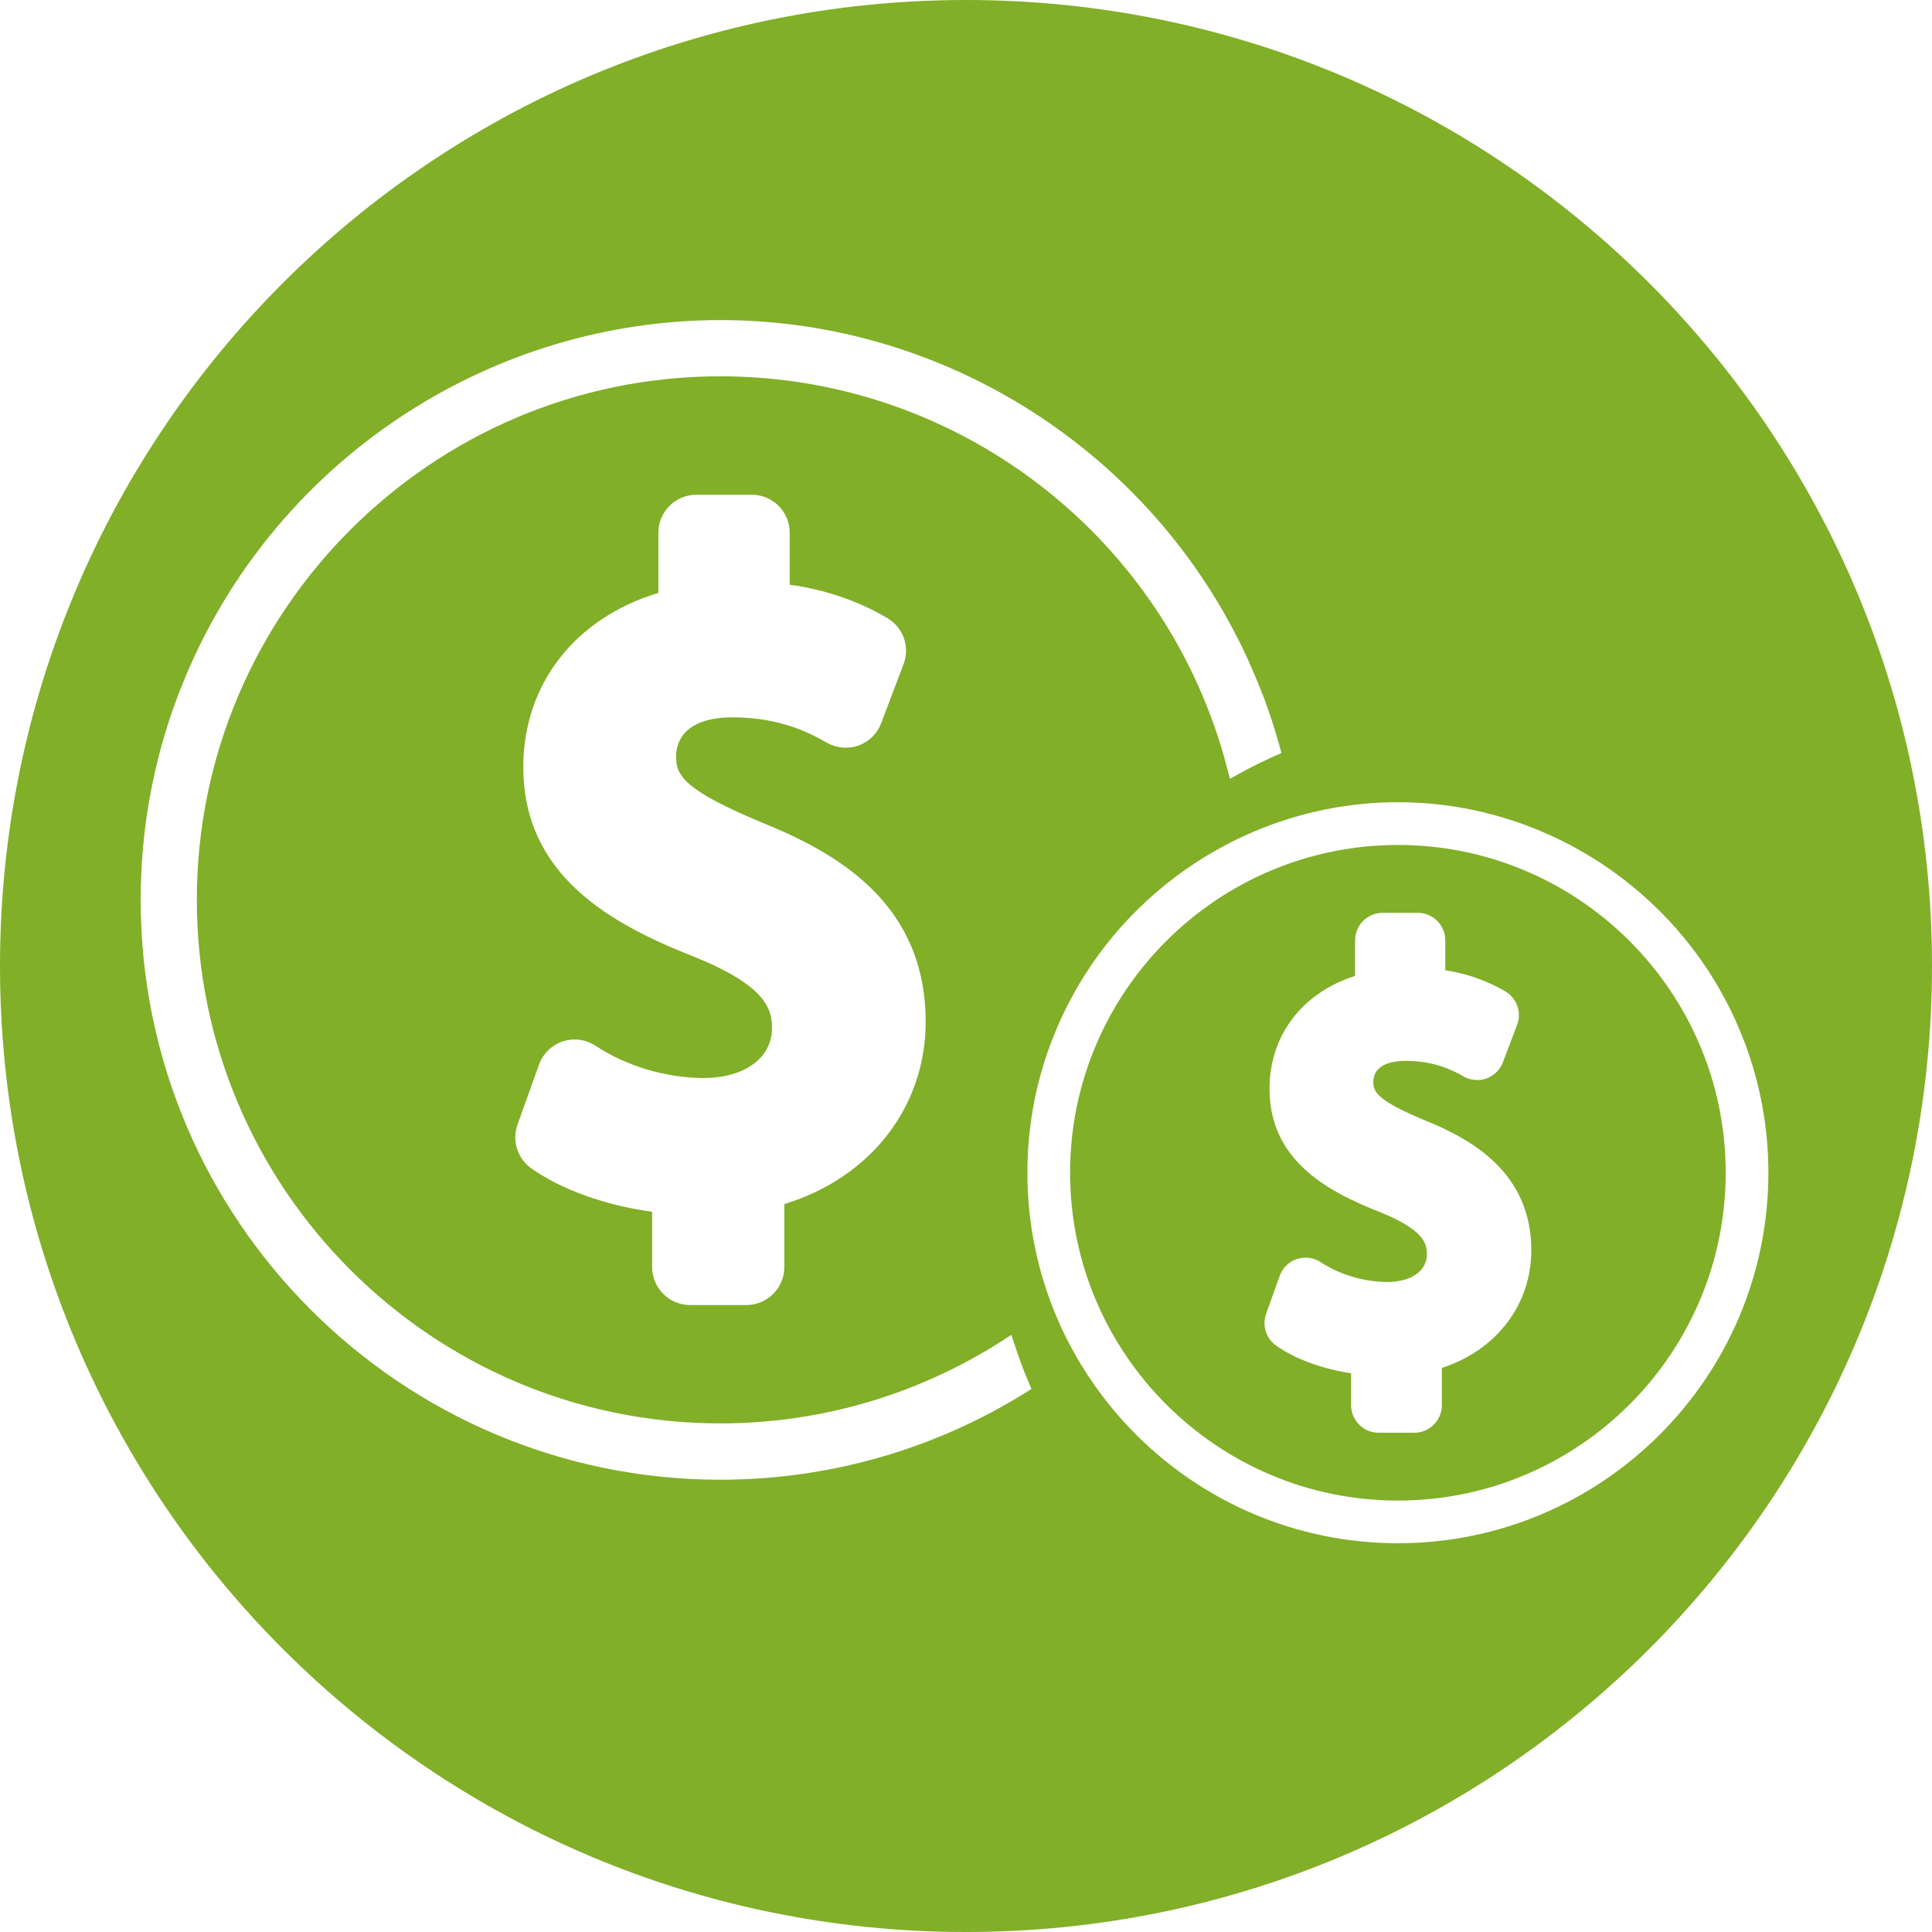
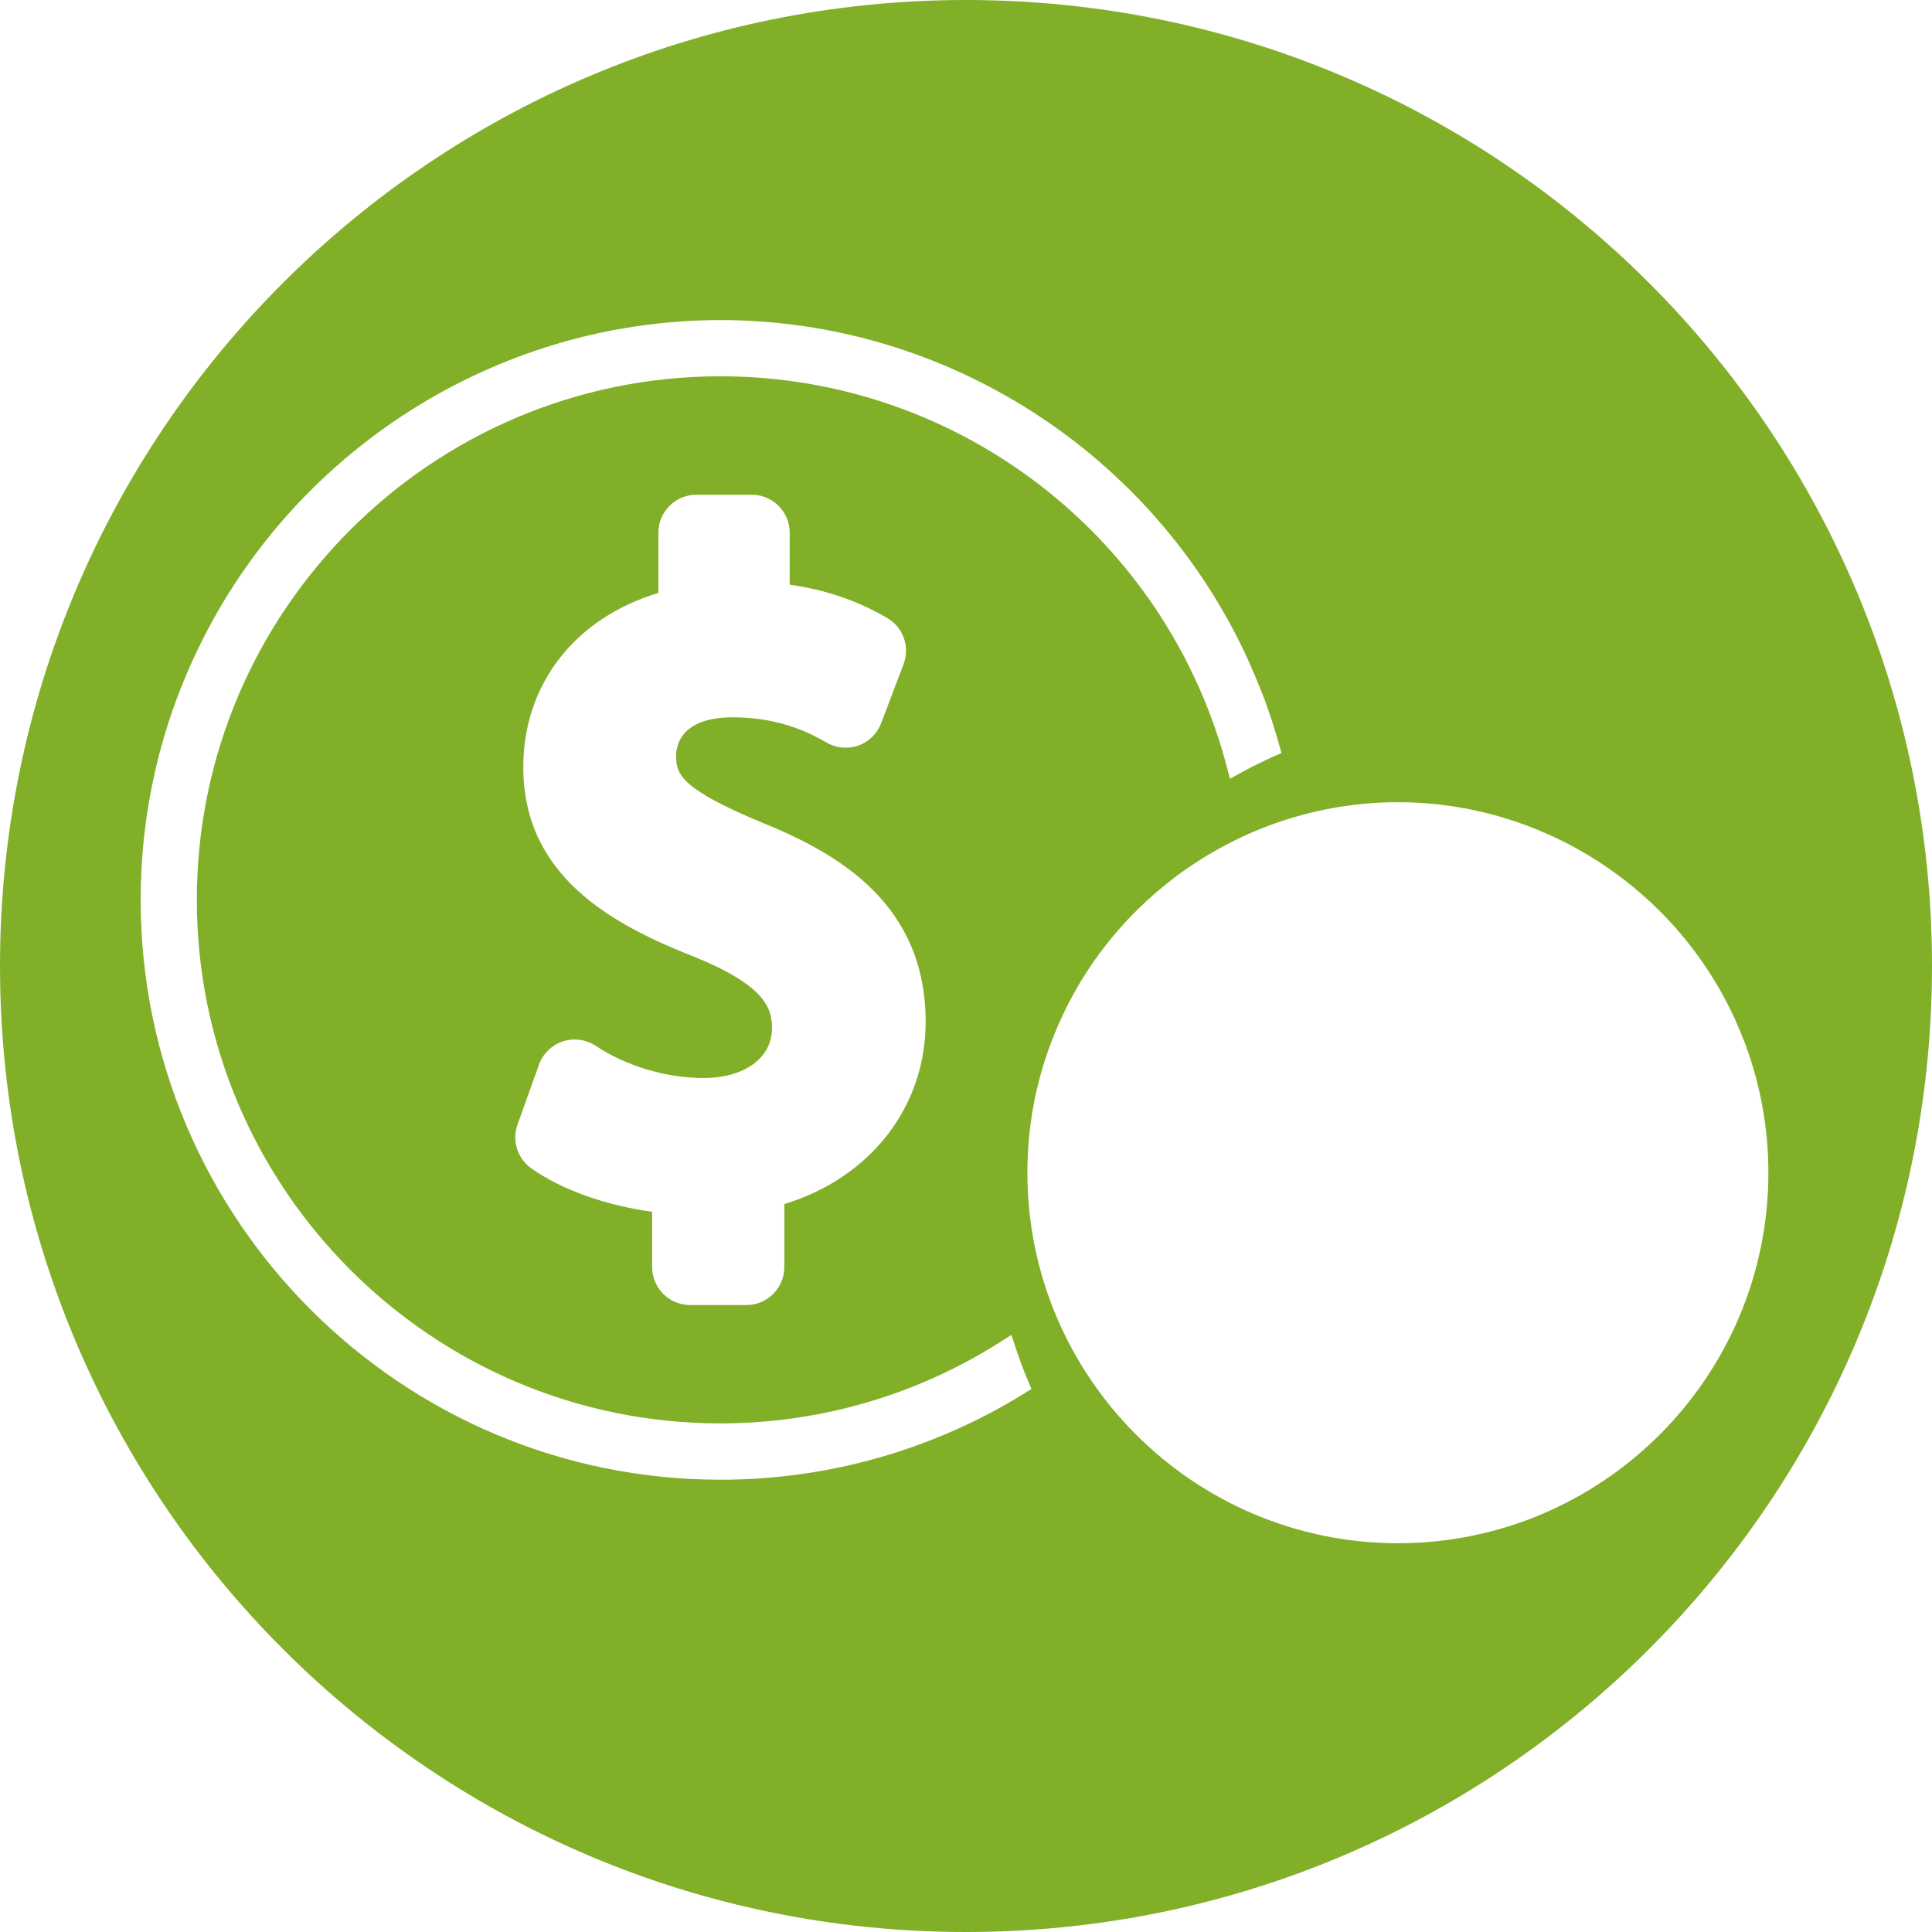
<svg xmlns="http://www.w3.org/2000/svg" version="1.1" id="Layer_1" x="0px" y="0px" width="70px" height="70px" viewBox="0 0 70 70" enable-background="new 0 0 70 70" xml:space="preserve">
  <g>
    <path fill="#81AF28" d="M35,0C15.67,0,0,15.669,0,35c0,19.33,15.67,35,35,35s35-15.67,35-35C70,15.669,54.33,0,35,0z    M37.148,50.465c-3.316,2.061-7.136,3.148-11.043,3.148c-11.583,0-21.008-9.426-21.008-21.008c0-2.518,0.445-4.983,1.322-7.33   c0.113-0.305,0.434-1.094,0.591-1.415c3.421-7.446,10.917-12.263,19.094-12.263c8.177,0,15.673,4.817,19.098,12.271   c0.202,0.456,0.327,0.744,0.587,1.401c0.216,0.58,0.408,1.17,0.57,1.76l0.07,0.254l-0.242,0.108   c-0.453,0.204-0.883,0.417-1.276,0.634l-0.347,0.191l-0.101-0.383c-2.174-8.36-9.724-14.199-18.361-14.199   c-10.46,0-18.97,8.509-18.97,18.969c0,10.459,8.51,18.969,18.97,18.969c3.624,0,7.153-1.035,10.208-2.992l0.334-0.215l0.125,0.378   c0.162,0.489,0.324,0.928,0.5,1.339l0.103,0.243L37.148,50.465z M19.246,42.328c-0.499-0.354-0.703-1.006-0.496-1.582l0.779-2.172   c0.144-0.4,0.458-0.707,0.862-0.842c0.397-0.133,0.846-0.07,1.195,0.162c1.092,0.729,2.552,1.164,3.903,1.164   c1.485,0,2.482-0.727,2.482-1.803c0-0.699-0.217-1.533-2.805-2.584c-3.067-1.202-6.206-2.96-6.206-6.88   c0-2.997,1.868-5.396,4.894-6.309V19.3c0-0.757,0.617-1.375,1.375-1.375h2.009c0.758,0,1.375,0.617,1.375,1.375v1.884   c1.308,0.186,2.466,0.583,3.534,1.209c0.581,0.34,0.829,1.043,0.59,1.673l-0.811,2.138c-0.141,0.375-0.439,0.67-0.82,0.807   c-0.375,0.135-0.801,0.097-1.147-0.101c-0.482-0.275-1.611-0.92-3.4-0.92c-1.861,0-2.062,0.987-2.062,1.412   c0,0.672,0.22,1.203,3.169,2.425c2.733,1.114,5.873,2.94,5.873,7.2c0,3.078-2.001,5.646-5.121,6.599v2.28   c0,0.76-0.616,1.378-1.374,1.378h-2.042c-0.757,0-1.374-0.618-1.374-1.378v-2.002C21.944,43.678,20.322,43.096,19.246,42.328z    M50.65,55.914c-7.402,0-13.426-6.021-13.426-13.424c0-1.609,0.284-3.186,0.846-4.684c0.074-0.197,0.279-0.703,0.38-0.908   c2.184-4.753,6.974-7.832,12.2-7.832c5.224,0,10.014,3.078,12.201,7.841c0.131,0.291,0.209,0.474,0.373,0.892   c0.562,1.509,0.848,3.084,0.848,4.688C64.072,49.895,58.052,55.914,50.65,55.914z" />
-     <path fill="#81AF28" d="M50.65,30.615c-6.551,0-11.879,5.327-11.879,11.875S44.1,54.368,50.65,54.368   c6.549,0,11.875-5.329,11.875-11.878S57.199,30.615,50.65,30.615z M52.242,49.562v1.349c0,0.551-0.448,1-0.997,1h-1.294   c-0.551,0-0.998-0.449-0.998-1v-1.155c-1.049-0.156-2.047-0.525-2.721-1.006c-0.361-0.258-0.51-0.729-0.358-1.148l0.492-1.375   c0.104-0.291,0.333-0.514,0.626-0.61c0.291-0.097,0.613-0.052,0.867,0.118c0.673,0.445,1.568,0.713,2.399,0.713   c0.876,0,1.442-0.396,1.442-1.01c0-0.4-0.133-0.883-1.695-1.519c-1.979-0.774-4.008-1.915-4.008-4.474   c0-1.926,1.18-3.473,3.1-4.086v-1.287c0-0.551,0.446-0.999,0.998-0.999h1.271c0.552,0,1,0.448,1,0.999v1.082   c0.799,0.126,1.511,0.377,2.172,0.764c0.422,0.25,0.603,0.76,0.428,1.217l-0.512,1.352c-0.103,0.273-0.32,0.488-0.595,0.588   c-0.274,0.097-0.582,0.07-0.834-0.074c-0.297-0.169-0.99-0.564-2.088-0.564c-1.024,0-1.179,0.479-1.179,0.765   c0,0.362,0.14,0.676,1.929,1.416c1.629,0.663,3.795,1.872,3.795,4.678C55.482,47.27,54.221,48.919,52.242,49.562z" />
  </g>
</svg>